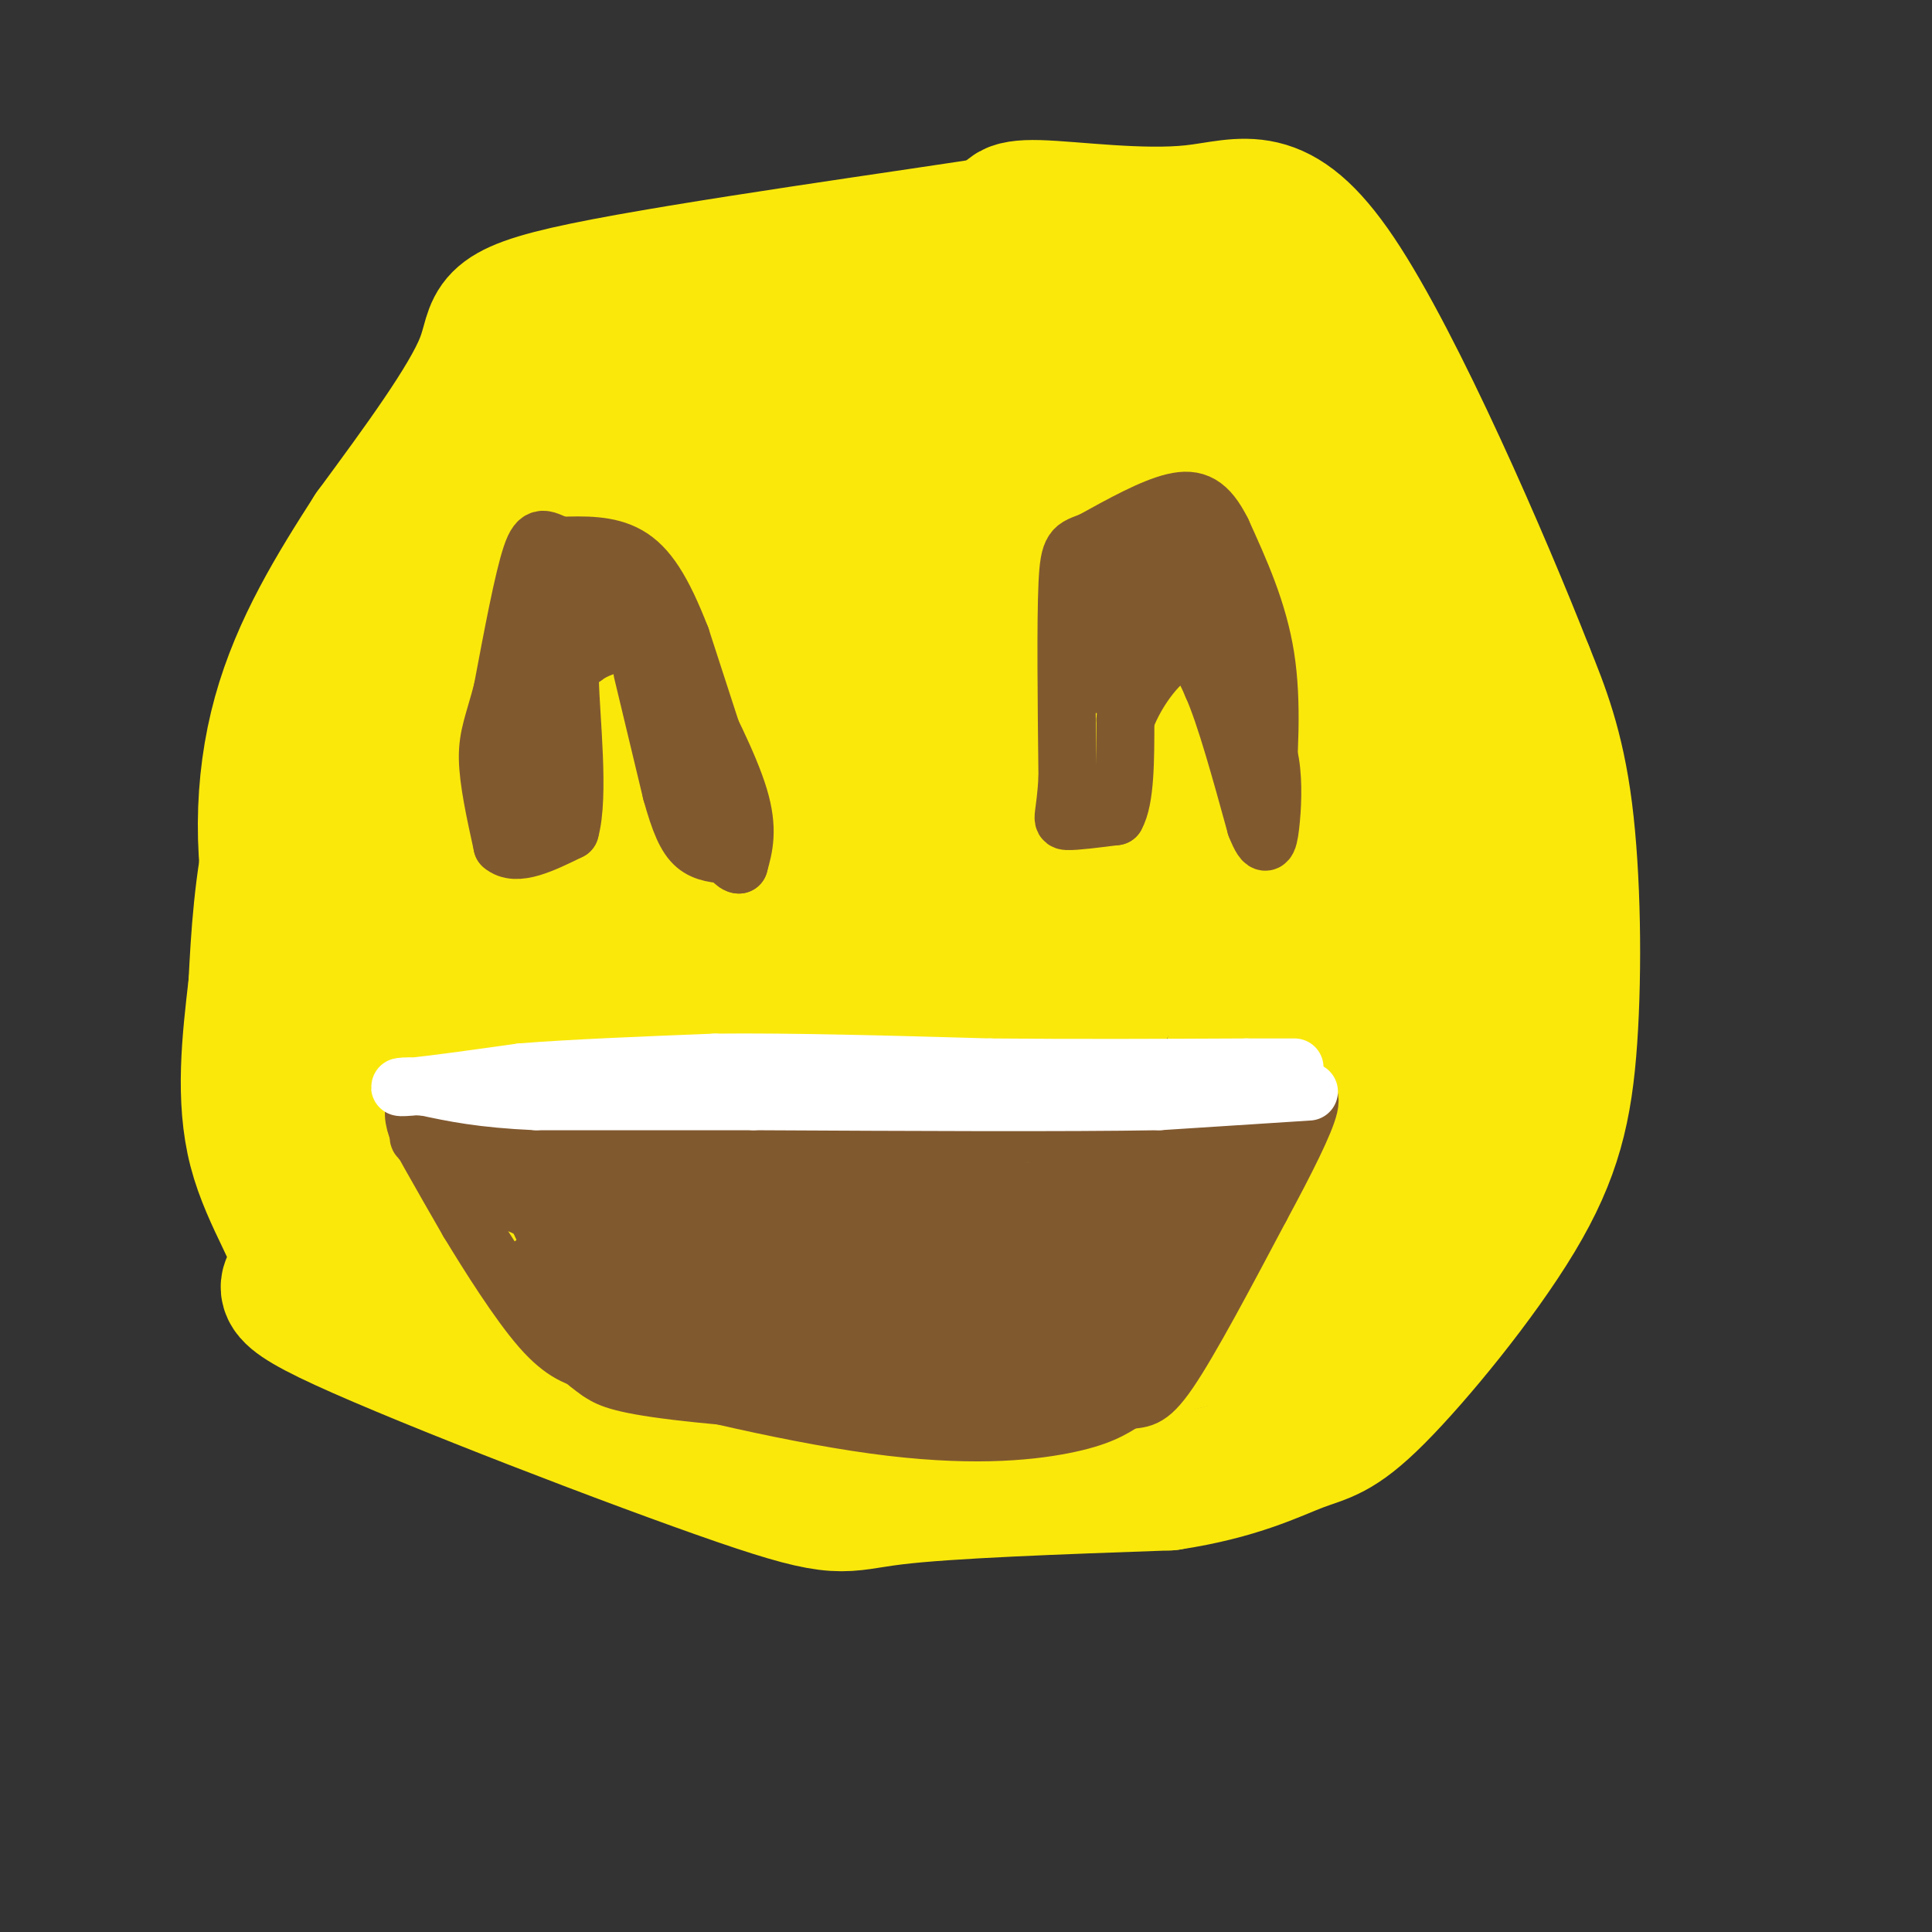
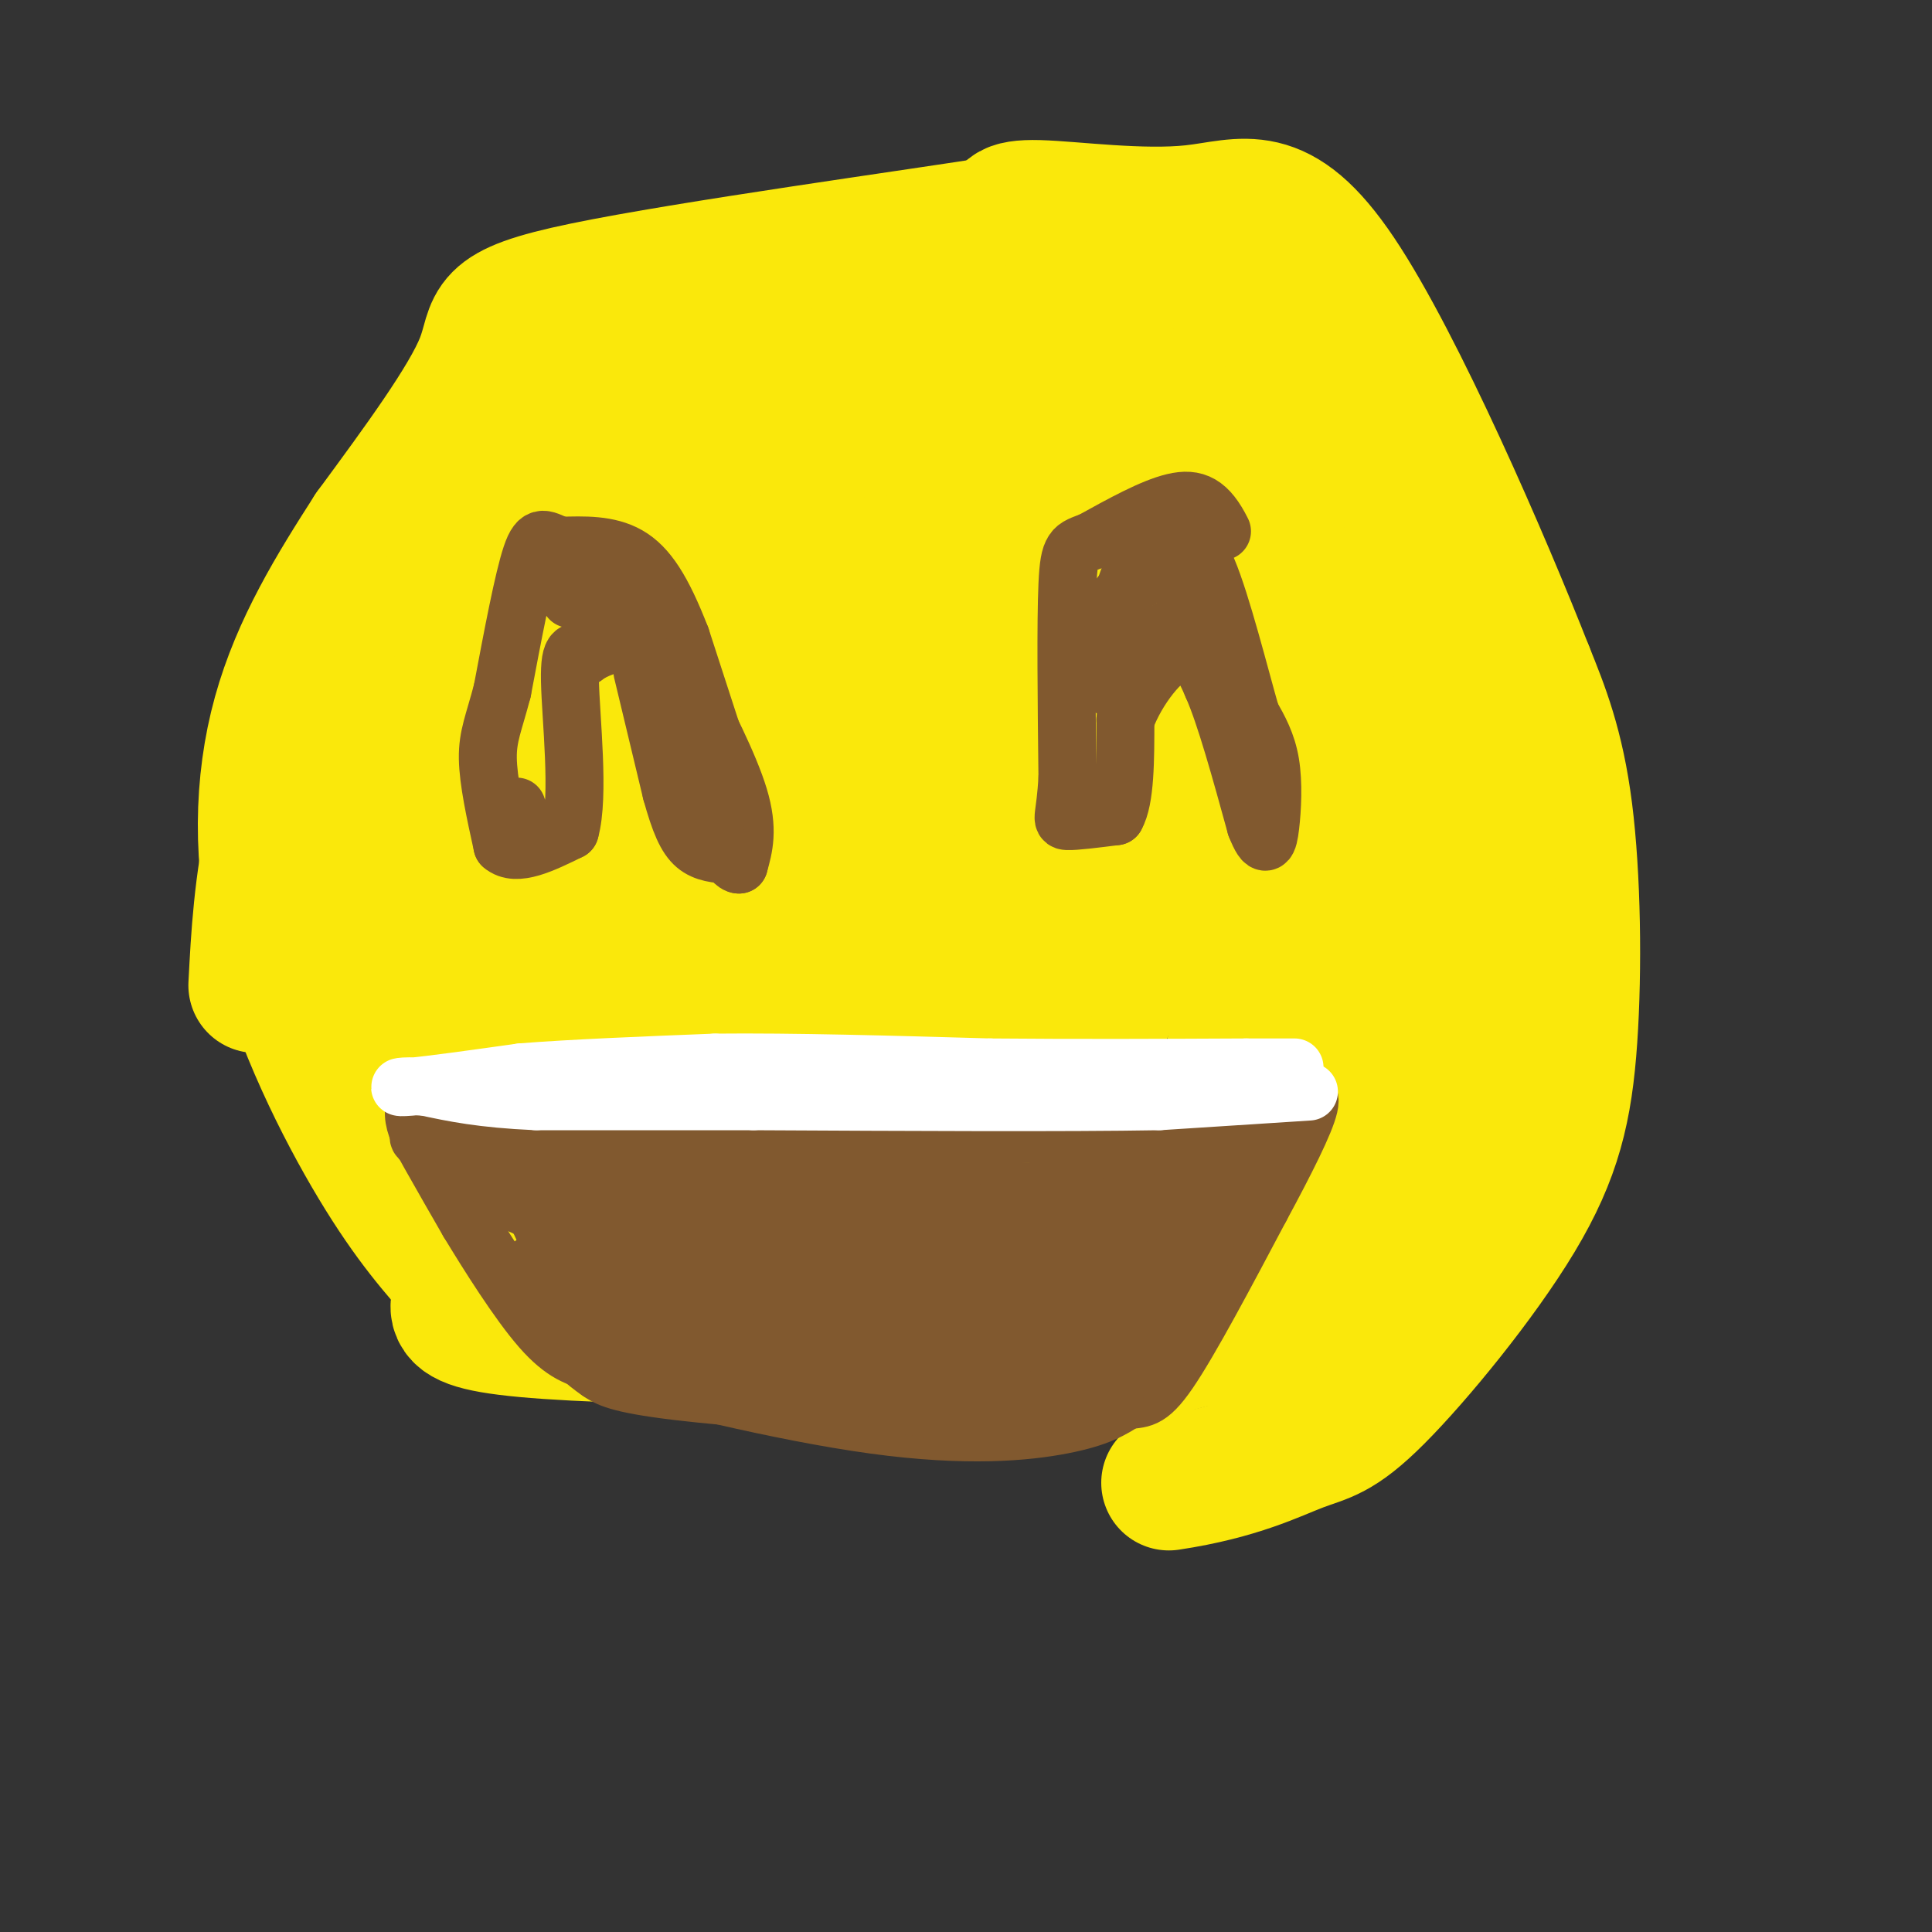
<svg xmlns="http://www.w3.org/2000/svg" viewBox="0 0 400 400" version="1.1">
  <rect x="0" y="0" width="400" height="400" fill="#333333" stroke="none" />
  <g fill="none" stroke="#fae80b" stroke-width="28" stroke-linecap="round" stroke-linejoin="round">
    <path d="M101,89c-3.964,2.137 -7.929,4.274 -13,10c-5.071,5.726 -11.250,15.042 -17,28c-5.750,12.958 -11.071,29.560 -14,43c-2.929,13.440 -3.464,23.720 -4,34" />
-     <path d="M53,204c-1.352,11.565 -2.732,23.479 0,34c2.732,10.521 9.574,19.651 9,24c-0.574,4.349 -8.566,3.918 9,12c17.566,8.082 60.691,24.676 82,32c21.309,7.324 20.803,5.378 32,4c11.197,-1.378 34.099,-2.189 57,-3" />
    <path d="M242,307c14.387,-2.157 21.853,-6.049 27,-8c5.147,-1.951 7.973,-1.959 16,-10c8.027,-8.041 21.255,-24.114 29,-37c7.745,-12.886 10.008,-22.585 11,-37c0.992,-14.415 0.712,-33.547 -1,-47c-1.712,-13.453 -4.856,-21.226 -8,-29" />
    <path d="M316,139c-8.743,-22.295 -26.601,-63.533 -39,-82c-12.399,-18.467 -19.338,-14.164 -30,-13c-10.662,1.164 -25.046,-0.810 -32,-1c-6.954,-0.190 -6.477,1.405 -6,3" />
    <path d="M209,46c-19.857,3.155 -66.500,9.542 -88,14c-21.500,4.458 -17.857,6.988 -21,15c-3.143,8.012 -13.071,21.506 -23,35" />
    <path d="M77,110c-7.600,11.829 -15.099,23.903 -19,38c-3.901,14.097 -4.204,30.219 0,47c4.204,16.781 12.915,34.223 20,46c7.085,11.777 12.542,17.888 18,24" />
    <path d="M96,265c0.013,6.096 -8.955,9.335 23,11c31.955,1.665 104.834,1.756 134,1c29.166,-0.756 14.619,-2.359 11,-8c-3.619,-5.641 3.691,-15.321 11,-25" />
    <path d="M275,244c3.701,-10.969 7.453,-25.892 9,-42c1.547,-16.108 0.889,-33.400 -1,-49c-1.889,-15.600 -5.009,-29.508 -8,-42c-2.991,-12.492 -5.855,-23.569 -13,-31c-7.145,-7.431 -18.573,-11.215 -30,-15" />
    <path d="M232,65c-14.089,-2.511 -34.311,-1.289 -55,2c-20.689,3.289 -41.844,8.644 -63,14" />
    <path d="M114,81c-3.274,2.686 20.040,2.400 43,-1c22.960,-3.400 45.566,-9.915 62,-13c16.434,-3.085 26.695,-2.738 32,-2c5.305,0.738 5.652,1.869 6,3" />
    <path d="M257,68c5.244,3.800 15.356,11.800 25,33c9.644,21.200 18.822,55.600 28,90" />
    <path d="M310,191c4.708,19.656 2.478,23.794 0,30c-2.478,6.206 -5.206,14.478 -7,20c-1.794,5.522 -2.656,8.292 -9,13c-6.344,4.708 -18.172,11.354 -30,18" />
    <path d="M264,272c-14.964,5.667 -37.375,10.833 -53,13c-15.625,2.167 -24.464,1.333 -31,0c-6.536,-1.333 -10.768,-3.167 -15,-5" />
    <path d="M165,280c-4.484,-0.809 -8.193,-0.333 -15,-4c-6.807,-3.667 -16.711,-11.478 -27,-21c-10.289,-9.522 -20.962,-20.756 -27,-32c-6.038,-11.244 -7.439,-22.498 -8,-33c-0.561,-10.502 -0.280,-20.251 0,-30" />
    <path d="M88,160c-0.346,-9.351 -1.212,-17.729 -2,-22c-0.788,-4.271 -1.500,-4.433 3,-11c4.500,-6.567 14.212,-19.537 19,-26c4.788,-6.463 4.654,-6.418 16,-8c11.346,-1.582 34.173,-4.791 57,-8" />
    <path d="M181,85c18.083,-3.012 34.792,-6.542 47,-5c12.208,1.542 19.917,8.155 26,16c6.083,7.845 10.542,16.923 15,26" />
    <path d="M269,122c3.807,6.823 5.825,10.880 6,31c0.175,20.120 -1.491,56.301 -5,76c-3.509,19.699 -8.860,22.914 -14,25c-5.140,2.086 -10.070,3.043 -15,4" />
    <path d="M241,258c-29.095,0.798 -94.333,0.792 -122,-1c-27.667,-1.792 -17.762,-5.369 -15,-9c2.762,-3.631 -1.619,-7.315 -6,-11" />
    <path d="M98,237c-5.617,-8.997 -16.660,-25.989 -22,-37c-5.340,-11.011 -4.976,-16.041 -2,-24c2.976,-7.959 8.565,-18.845 14,-26c5.435,-7.155 10.718,-10.577 16,-14" />
    <path d="M104,136c4.143,-4.071 6.500,-7.250 18,-14c11.500,-6.750 32.143,-17.071 52,-20c19.857,-2.929 38.929,1.536 58,6" />
    <path d="M232,108c11.270,1.429 10.443,2.002 13,7c2.557,4.998 8.496,14.423 12,28c3.504,13.577 4.573,31.308 4,44c-0.573,12.692 -2.786,20.346 -5,28" />
    <path d="M256,215c-1.239,6.284 -1.837,7.994 -3,12c-1.163,4.006 -2.890,10.309 -12,15c-9.110,4.691 -25.603,7.769 -41,9c-15.397,1.231 -29.699,0.616 -44,0" />
    <path d="M156,251c-11.917,-1.455 -19.710,-5.091 -27,-10c-7.290,-4.909 -14.078,-11.091 -19,-22c-4.922,-10.909 -7.978,-26.545 -7,-36c0.978,-9.455 5.989,-12.727 11,-16" />
    <path d="M114,167c8.644,-12.489 24.756,-35.711 45,-45c20.244,-9.289 44.622,-4.644 69,0" />
    <path d="M228,122c13.064,0.954 11.223,3.338 11,8c-0.223,4.662 1.171,11.601 0,27c-1.171,15.399 -4.906,39.257 -10,52c-5.094,12.743 -11.547,14.372 -18,16" />
    <path d="M211,225c-6.390,3.816 -13.364,5.357 -20,7c-6.636,1.643 -12.933,3.389 -23,0c-10.067,-3.389 -23.903,-11.912 -31,-15c-7.097,-3.088 -7.456,-0.739 -8,-10c-0.544,-9.261 -1.272,-30.130 -2,-51" />
    <path d="M127,156c0.582,-8.611 3.037,-4.639 -3,-8c-6.037,-3.361 -20.567,-14.056 -21,-4c-0.433,10.056 13.229,40.861 21,56c7.771,15.139 9.649,14.611 13,16c3.351,1.389 8.176,4.694 13,8" />
    <path d="M150,224c10.262,3.405 29.417,7.917 43,11c13.583,3.083 21.595,4.738 39,0c17.405,-4.738 44.202,-15.869 71,-27" />
    <path d="M303,208c5.555,-9.292 -16.059,-19.023 -37,-26c-20.941,-6.977 -41.211,-11.200 -53,-14c-11.789,-2.800 -15.097,-4.177 -22,-11c-6.903,-6.823 -17.401,-19.092 -16,-25c1.401,-5.908 14.700,-5.454 28,-5" />
    <path d="M203,127c12.637,-2.941 30.229,-7.795 24,-4c-6.229,3.795 -36.280,16.238 -46,22c-9.720,5.762 0.889,4.843 6,5c5.111,0.157 4.722,1.388 15,2c10.278,0.612 31.222,0.603 39,0c7.778,-0.603 2.389,-1.802 -3,-3" />
    <path d="M238,149c-6.522,-9.852 -21.325,-32.981 -26,-17c-4.675,15.981 0.780,71.072 0,85c-0.780,13.928 -7.794,-13.306 -12,-32c-4.206,-18.694 -5.603,-28.847 -7,-39" />
    <path d="M193,146c-3.634,-1.603 -9.220,13.889 -13,28c-3.780,14.111 -5.753,26.842 -9,38c-3.247,11.158 -7.767,20.743 -11,24c-3.233,3.257 -5.178,0.184 1,-14c6.178,-14.184 20.479,-39.481 24,-56c3.521,-16.519 -3.740,-24.259 -11,-32" />
    <path d="M174,134c-4.023,-8.306 -8.582,-13.069 -12,-16c-3.418,-2.931 -5.695,-4.028 -10,13c-4.305,17.028 -10.638,52.183 -11,65c-0.362,12.817 5.249,3.297 8,0c2.751,-3.297 2.643,-0.371 3,-4c0.357,-3.629 1.178,-13.815 2,-24" />
    <path d="M154,168c0.303,-11.292 0.061,-27.522 0,-29c-0.061,-1.478 0.061,11.794 5,27c4.939,15.206 14.697,32.344 19,42c4.303,9.656 3.152,11.828 2,14" />
    <path d="M180,222c1.968,2.329 5.888,1.150 8,0c2.112,-1.150 2.415,-2.271 5,-5c2.585,-2.729 7.453,-7.065 4,-17c-3.453,-9.935 -15.226,-25.467 -27,-41" />
  </g>
  <g fill="none" stroke="#81592f" stroke-width="12" stroke-linecap="round" stroke-linejoin="round">
-     <path d="M262,167c0.750,-10.750 1.500,-21.500 0,-31c-1.500,-9.500 -5.250,-17.750 -9,-26" />
    <path d="M253,110c-2.867,-5.733 -5.533,-7.067 -10,-6c-4.467,1.067 -10.733,4.533 -17,8" />
    <path d="M226,112c-3.756,1.467 -4.644,1.133 -5,9c-0.356,7.867 -0.178,23.933 0,40" />
    <path d="M221,161c-0.444,8.267 -1.556,8.933 0,9c1.556,0.067 5.778,-0.467 10,-1" />
    <path d="M231,169c2.000,-3.500 2.000,-11.750 2,-20" />
    <path d="M233,149c2.444,-6.533 7.556,-12.867 11,-14c3.444,-1.133 5.222,2.933 7,7" />
    <path d="M251,142c2.667,6.000 5.833,17.500 9,29" />
    <path d="M260,171c2.024,5.143 2.583,3.500 3,0c0.417,-3.500 0.690,-8.857 0,-13c-0.690,-4.143 -2.345,-7.071 -4,-10" />
    <path d="M259,148c-2.311,-8.044 -6.089,-23.156 -9,-30c-2.911,-6.844 -4.956,-5.422 -7,-4" />
    <path d="M243,114c-2.644,-0.756 -5.756,-0.644 -8,3c-2.244,3.644 -3.622,10.822 -5,18" />
    <path d="M230,135c-0.778,5.022 -0.222,8.578 0,7c0.222,-1.578 0.111,-8.289 0,-15" />
    <path d="M230,127c1.036,-3.738 3.625,-5.583 6,-7c2.375,-1.417 4.536,-2.405 6,-2c1.464,0.405 2.232,2.202 3,4" />
    <path d="M245,122c0.867,1.733 1.533,4.067 0,6c-1.533,1.933 -5.267,3.467 -9,5" />
-     <path d="M236,133c-1.578,-1.978 -1.022,-9.422 -2,-13c-0.978,-3.578 -3.489,-3.289 -6,-3" />
    <path d="M154,172c0.000,0.000 -13.000,-40.000 -13,-40" />
    <path d="M141,132c-3.844,-9.911 -6.956,-14.689 -11,-17c-4.044,-2.311 -9.022,-2.156 -14,-2" />
    <path d="M116,113c-3.244,-1.111 -4.356,-2.889 -6,2c-1.644,4.889 -3.822,16.444 -6,28" />
    <path d="M104,143c-1.733,6.667 -3.067,9.333 -3,14c0.067,4.667 1.533,11.333 3,18" />
    <path d="M104,175c2.833,2.500 8.417,-0.250 14,-3" />
    <path d="M118,172c2.044,-7.133 0.156,-23.467 0,-31c-0.156,-7.533 1.422,-6.267 3,-5" />
    <path d="M121,136c2.012,-1.548 5.542,-2.917 9,-3c3.458,-0.083 6.845,1.119 9,3c2.155,1.881 3.077,4.440 4,7" />
    <path d="M143,143c2.844,5.356 7.956,15.244 10,22c2.044,6.756 1.022,10.378 0,14" />
    <path d="M153,179c-1.511,0.178 -5.289,-6.378 -7,-11c-1.711,-4.622 -1.356,-7.311 -1,-10" />
    <path d="M145,158c-1.833,-6.833 -5.917,-18.917 -10,-31" />
    <path d="M135,127c-1.867,-6.022 -1.533,-5.578 -4,-5c-2.467,0.578 -7.733,1.289 -13,2" />
-     <path d="M118,124c-4.000,7.500 -7.500,25.250 -11,43" />
    <path d="M107,167c-1.667,7.500 -0.333,4.750 1,2" />
    <path d="M133,139c0.000,0.000 6.000,25.000 6,25" />
    <path d="M139,164c1.733,6.244 3.067,9.356 5,11c1.933,1.644 4.467,1.822 7,2" />
    <path d="M266,224c0.000,0.000 -75.000,4.000 -75,4" />
    <path d="M191,228c-20.156,0.800 -33.044,0.800 -43,0c-9.956,-0.800 -16.978,-2.400 -24,-4" />
    <path d="M124,224c-9.833,-0.333 -22.417,0.833 -35,2" />
    <path d="M89,226c-5.800,2.578 -2.800,8.022 0,13c2.800,4.978 5.400,9.489 8,14" />
    <path d="M97,253c4.089,6.756 10.311,16.644 15,22c4.689,5.356 7.844,6.178 11,7" />
    <path d="M123,282c12.655,3.964 38.792,10.375 58,13c19.208,2.625 31.488,1.464 39,0c7.512,-1.464 10.256,-3.232 13,-5" />
    <path d="M233,290c3.178,-0.600 4.622,0.400 9,-6c4.378,-6.400 11.689,-20.200 19,-34" />
    <path d="M261,250c5.356,-9.911 9.244,-17.689 10,-21c0.756,-3.311 -1.622,-2.156 -4,-1" />
    <path d="M267,228c-1.733,1.178 -4.067,4.622 -25,6c-20.933,1.378 -60.467,0.689 -100,0" />
    <path d="M142,234c-25.833,0.167 -40.417,0.583 -55,1" />
    <path d="M87,235c-3.089,1.667 16.689,5.333 25,9c8.311,3.667 5.156,7.333 2,11" />
    <path d="M114,255c0.476,2.833 0.667,4.417 0,3c-0.667,-1.417 -2.190,-5.833 -4,-8c-1.810,-2.167 -3.905,-2.083 -6,-2" />
    <path d="M104,248c1.111,0.400 6.889,2.400 12,6c5.111,3.600 9.556,8.800 14,14" />
    <path d="M130,268c3.500,4.238 5.250,7.833 16,12c10.750,4.167 30.500,8.905 42,11c11.500,2.095 14.750,1.548 18,1" />
    <path d="M206,292c7.798,-1.048 18.292,-4.167 22,-7c3.708,-2.833 0.631,-5.381 2,-9c1.369,-3.619 7.185,-8.310 13,-13" />
    <path d="M243,263c4.333,-5.667 8.667,-13.333 13,-21" />
    <path d="M256,242c-1.133,4.289 -10.467,25.511 -16,35c-5.533,9.489 -7.267,7.244 -9,5" />
    <path d="M231,282c-7.024,2.655 -20.083,6.792 -38,8c-17.917,1.208 -40.690,-0.512 -53,-2c-12.310,-1.488 -14.155,-2.744 -16,-4" />
    <path d="M124,284c-5.690,-3.798 -11.917,-11.292 -14,-16c-2.083,-4.708 -0.024,-6.631 3,-8c3.024,-1.369 7.012,-2.185 11,-3" />
    <path d="M124,257c2.667,1.298 3.833,6.042 1,9c-2.833,2.958 -9.667,4.131 -11,5c-1.333,0.869 2.833,1.435 7,2" />
    <path d="M121,273c1.360,1.372 1.262,3.801 4,5c2.738,1.199 8.314,1.169 7,0c-1.314,-1.169 -9.518,-3.477 -13,-6c-3.482,-2.523 -2.241,-5.262 -1,-8" />
    <path d="M118,264c-1.679,-5.617 -5.378,-15.660 -7,-20c-1.622,-4.340 -1.167,-2.976 5,-3c6.167,-0.024 18.048,-1.435 29,-1c10.952,0.435 20.976,2.718 31,5" />
    <path d="M176,245c19.119,1.369 51.417,2.292 66,2c14.583,-0.292 11.452,-1.798 11,-4c-0.452,-2.202 1.774,-5.101 4,-8" />
    <path d="M257,235c-8.756,0.000 -32.644,4.000 -38,8c-5.356,4.000 7.822,8.000 21,12" />
    <path d="M240,255c6.879,1.145 13.576,-1.992 8,2c-5.576,3.992 -23.424,15.113 -37,20c-13.576,4.887 -22.879,3.539 -25,3c-2.121,-0.539 2.939,-0.270 8,0" />
    <path d="M194,280c8.238,-0.607 24.833,-2.125 34,-6c9.167,-3.875 10.905,-10.107 3,-14c-7.905,-3.893 -25.452,-5.446 -43,-7" />
    <path d="M188,253c8.190,-2.071 50.167,-3.750 53,-3c2.833,0.750 -33.476,3.929 -58,4c-24.524,0.071 -37.262,-2.964 -50,-6" />
    <path d="M133,248c-14.012,-1.429 -24.042,-2.000 -16,1c8.042,3.000 34.155,9.571 54,12c19.845,2.429 33.423,0.714 47,-1" />
    <path d="M218,260c6.274,0.798 -1.542,3.292 -11,5c-9.458,1.708 -20.560,2.631 -32,2c-11.440,-0.631 -23.220,-2.815 -35,-5" />
    <path d="M140,262c-6.702,-1.488 -5.958,-2.708 -5,-1c0.958,1.708 2.131,6.345 9,9c6.869,2.655 19.435,3.327 32,4" />
    <path d="M176,274c16.000,1.067 40.000,1.733 41,2c1.000,0.267 -21.000,0.133 -43,0" />
    <path d="M174,276c-12.244,0.267 -21.356,0.933 -19,2c2.356,1.067 16.178,2.533 30,4" />
    <path d="M185,282c8.489,1.200 14.711,2.200 12,3c-2.711,0.800 -14.356,1.400 -26,2" />
    <path d="M171,287c5.607,0.345 32.625,0.208 29,-1c-3.625,-1.208 -37.893,-3.488 -50,-5c-12.107,-1.512 -2.054,-2.256 8,-3" />
    <path d="M158,278c6.500,-1.167 18.750,-2.583 31,-4" />
  </g>
  <g fill="none" stroke="#ffffff" stroke-width="12" stroke-linecap="round" stroke-linejoin="round">
    <path d="M271,226c0.000,0.000 -31.000,2.000 -31,2" />
    <path d="M240,228c-19.167,0.333 -51.583,0.167 -84,0" />
    <path d="M156,228c-21.500,0.000 -33.250,0.000 -45,0" />
    <path d="M111,228c-11.333,-0.500 -17.167,-1.750 -23,-3" />
    <path d="M88,225c-5.267,-0.333 -6.933,0.333 -3,0c3.933,-0.333 13.467,-1.667 23,-3" />
    <path d="M108,222c10.500,-0.833 25.250,-1.417 40,-2" />
    <path d="M148,220c16.167,-0.167 36.583,0.417 57,1" />
    <path d="M205,221c18.333,0.167 35.667,0.083 53,0" />
    <path d="M258,221c10.500,0.000 10.250,0.000 10,0" />
  </g>
</svg>